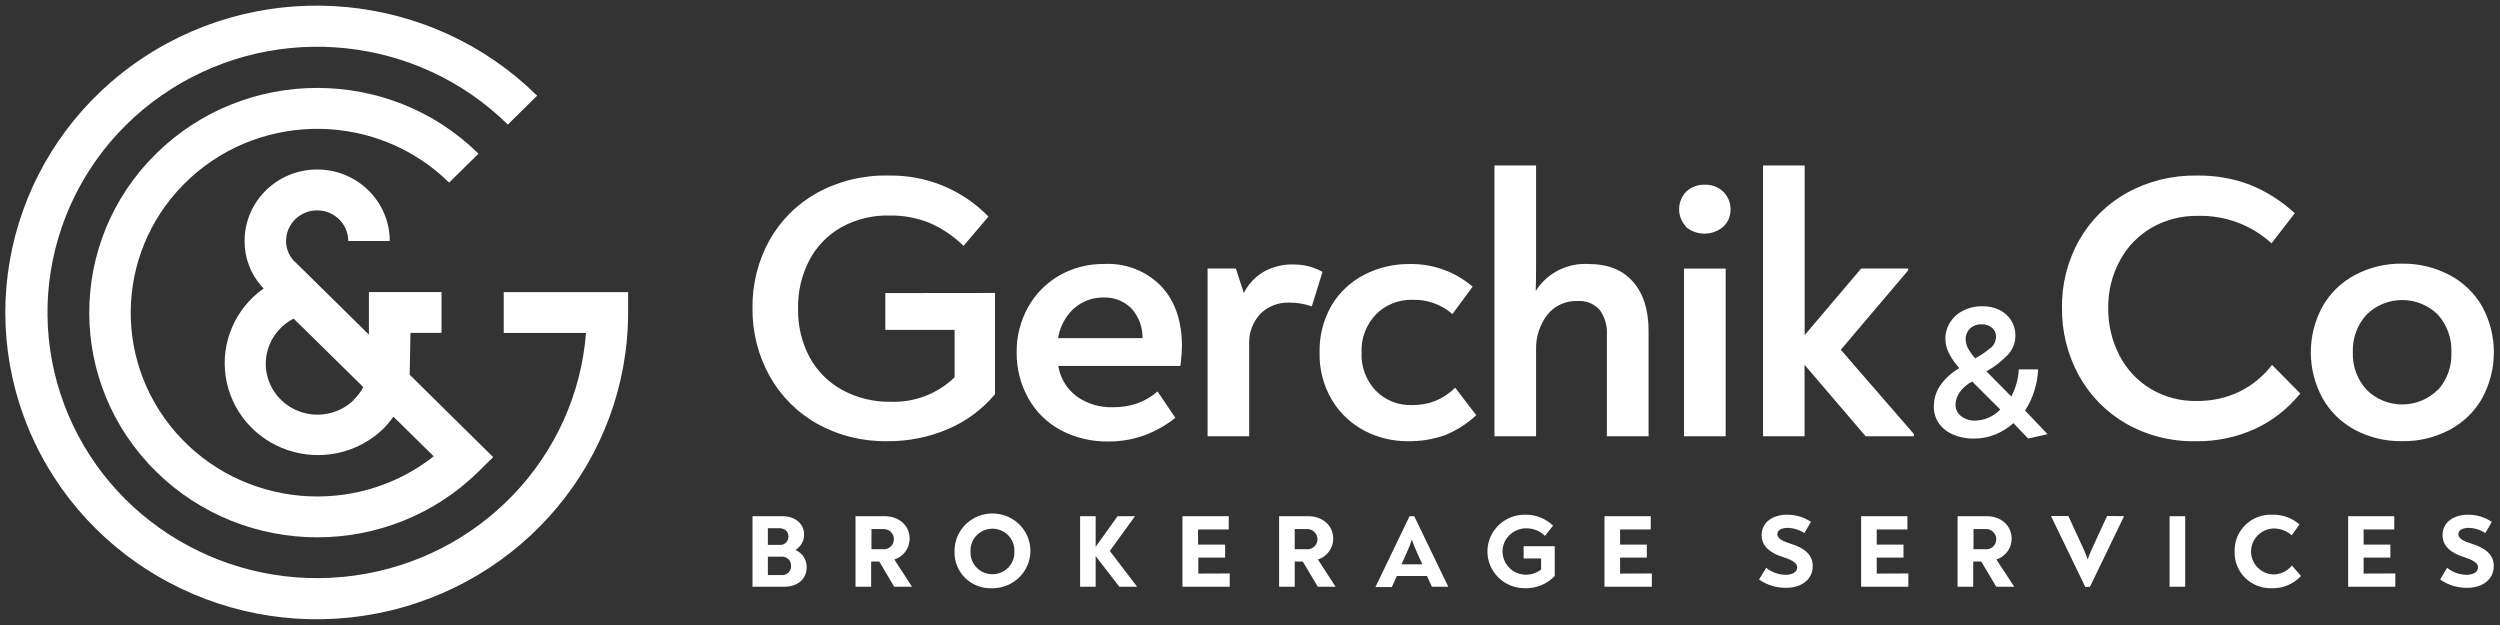
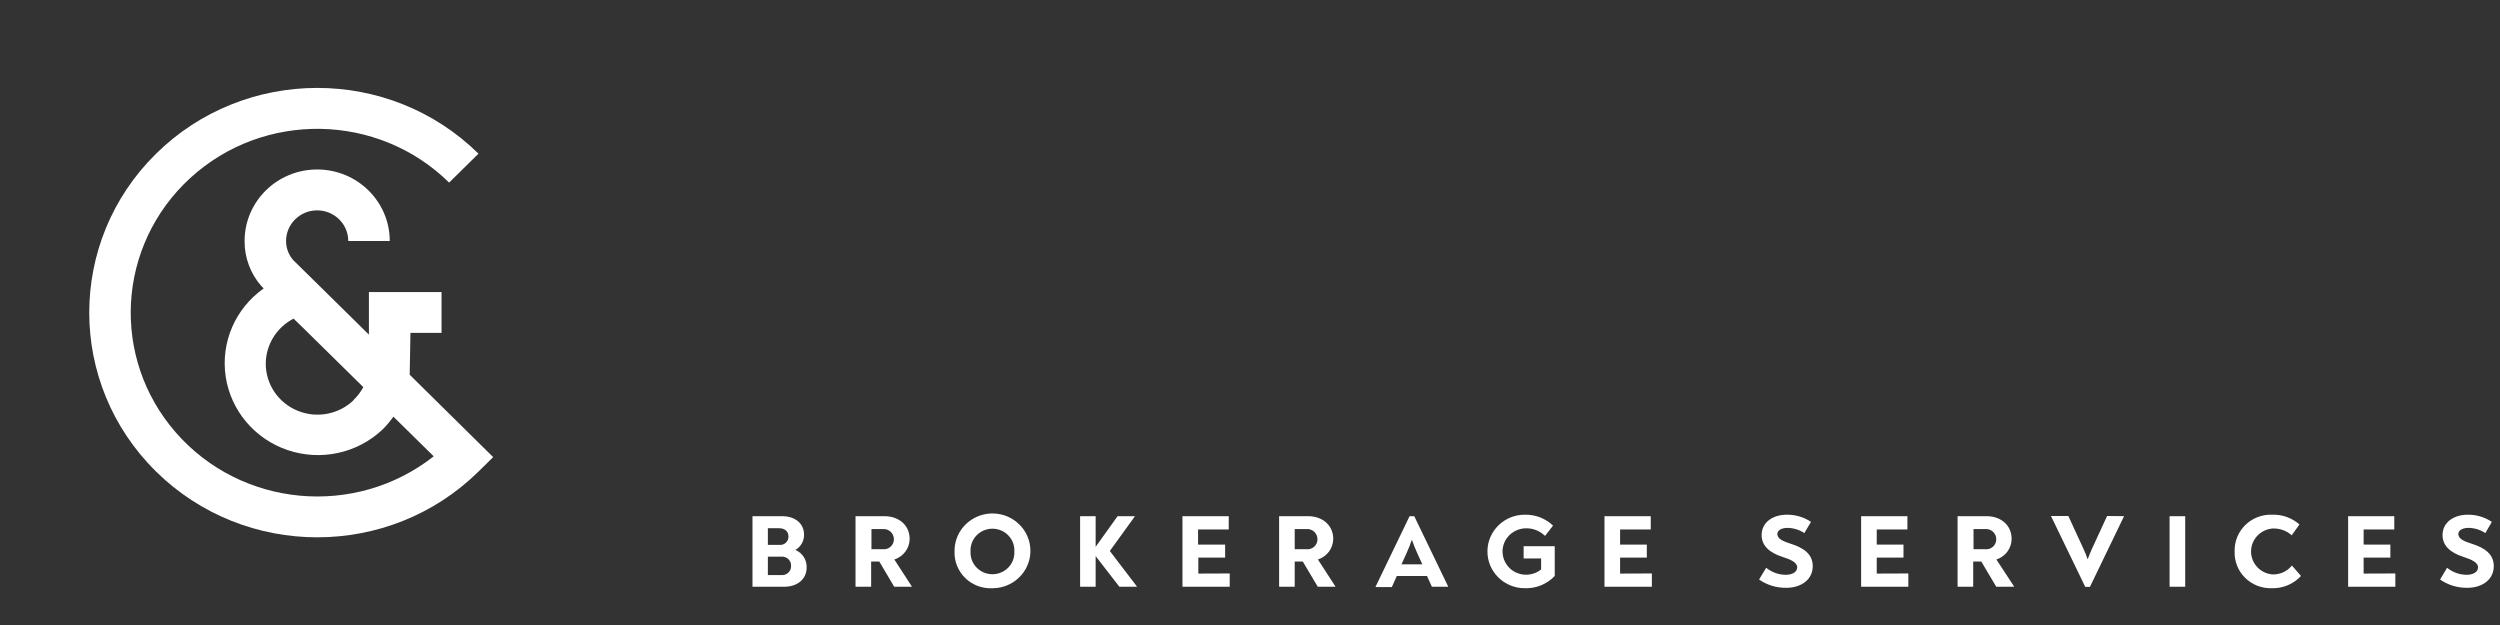
<svg xmlns="http://www.w3.org/2000/svg" width="200" height="50" viewBox="0 0 200 50">
  <rect x="0" y="0" width="200" height="50" fill="#333333" stroke="none" />
  <g fill="none" fill-rule="evenodd">
    <g fill="#FFF" fill-rule="nonzero">
      <g>
        <g>
          <g>
            <path d="M32.776 29.98l.06-3.348h2.487v-3.264h-5.81v3.402l-2.986-2.942-3.074-3.024c-.369-.425-.57-.966-.567-1.525 0-1.353 1.113-2.45 2.487-2.45s2.488 1.097 2.488 2.45h3.318c0-3.159-2.6-5.72-5.806-5.72s-5.806 2.561-5.806 5.72c-.011 1.317.46 2.593 1.329 3.594l.119.117.075.088c-2.272 1.605-3.443 4.325-3.035 7.05.408 2.723 2.326 4.994 4.97 5.884 2.645.89 5.573.25 7.587-1.66.316-.314.604-.655.86-1.019l3.225 3.172c-6.272 4.934-15.381 4.098-20.62-1.892-5.24-5.99-4.732-14.991 1.147-20.374 5.88-5.382 15.028-5.22 20.706.369l2.349-2.314c-7.127-7.016-18.675-7.013-25.798.007-7.122 7.02-7.122 18.398 0 25.418 7.123 7.02 18.671 7.022 25.798.006l1.174-1.156-6.677-6.589zM28.3 32.005c-1.19 1.151-2.965 1.487-4.503.85-1.538-.635-2.538-2.119-2.537-3.762.009-1.513.864-2.899 2.224-3.603.233.22.467.446.716.691l4.866 4.79c-.208.383-.475.732-.791 1.034h.025z" transform="translate(-100 -12402) translate(0 11563) translate(100 839)" />
            <g>
-               <path d="M40.299 23.368v3.264h6.582c-.781 9.957-8.492 18.035-18.53 19.414-10.039 1.379-19.697-4.314-23.212-13.68-3.515-9.368.063-19.882 8.597-25.269 8.535-5.387 19.724-4.193 26.89 2.869l2.344-2.31c-8.396-8.288-21.567-9.578-31.455-3.08-9.888 6.499-13.739 18.976-9.197 29.798C6.86 45.196 18.53 51.349 30.188 49.069 41.847 46.79 50.246 36.711 50.248 25v-1.632h-9.95z" transform="translate(-100 -12402) translate(0 11563) translate(100 839)" />
-             </g>
+               </g>
          </g>
          <g>
-             <path d="M19.403 10.201v8.098c-1.005 1.204-2.285 2.157-3.736 2.78-1.54.663-3.205.997-4.886.98-1.954.036-3.882-.442-5.587-1.383-1.608-.902-2.93-2.225-3.82-3.823-.927-1.669-1.4-3.545-1.374-5.446-.028-1.881.435-3.738 1.343-5.392.884-1.593 2.2-2.912 3.801-3.81C6.884 1.25 8.85.769 10.841.81c3.027-.07 5.944 1.12 8.035 3.28l-1.99 2.347c-.782-.773-1.703-1.397-2.717-1.838-1.022-.412-2.12-.613-3.224-.593-1.346-.031-2.676.296-3.85.946-1.088.619-1.972 1.533-2.548 2.632-.617 1.192-.927 2.515-.9 3.853-.033 1.364.287 2.714.93 3.922.602 1.103 1.514 2.012 2.627 2.617 1.183.635 2.514.956 3.86.932 1.904.067 3.75-.642 5.105-1.96v-3.795h-5.542v-2.941l8.776-.01zM32.697 9.662c1.107 1.18 1.661 2.784 1.661 4.813 0 .32-.04.844-.12 1.564h-9.775c.156.977.691 1.856 1.492 2.451.832.583 1.835.883 2.856.853.677.012 1.35-.094 1.99-.314.59-.215 1.135-.536 1.607-.946l1.423 2.108c-.749.595-1.588 1.068-2.488 1.402-.91.328-1.872.494-2.84.49-1.336.028-2.657-.283-3.836-.902-1.096-.59-1.999-1.476-2.602-2.554-.631-1.133-.952-2.408-.93-3.7-.014-1.245.296-2.471.9-3.564.58-1.055 1.44-1.934 2.487-2.544 1.097-.631 2.348-.955 3.617-.937 1.71-.09 3.375.56 4.558 1.78zm-6.966 1.76c-.687.633-1.139 1.475-1.283 2.392h6.751c.023-.89-.305-1.752-.915-2.407-.585-.567-1.38-.872-2.2-.843-.86-.015-1.696.291-2.338.858h-.015zM45.602 8.515l-.856 2.76c-.568-.2-1.167-.301-1.77-.3-.88-.04-1.734.288-2.354.902-.614.67-.932 1.551-.886 2.451v7.339h-3.328V8.245h2.259l.641 1.96c.354-.704.904-1.294 1.588-1.7.716-.4 1.53-.601 2.353-.583.824-.01 1.635.194 2.353.593zM48.975 21.23c-1.083-.564-1.987-1.412-2.612-2.45-.69-1.163-1.035-2.493-.995-3.839-.03-1.31.302-2.605.96-3.745.62-1.042 1.525-1.892 2.612-2.45 1.111-.574 2.348-.869 3.602-.859 1.86-.04 3.668.605 5.07 1.81l-1.617 2.195c-.88-.773-2.03-1.182-3.209-1.142-1.088-.027-2.138.392-2.9 1.157-.791.82-1.21 1.923-1.16 3.054-.057 1.133.356 2.24 1.145 3.068.751.759 1.79 1.173 2.865 1.143.648.01 1.292-.103 1.896-.334.592-.25 1.13-.607 1.587-1.054L57.9 19.98c-.72.675-1.56 1.214-2.477 1.589-.973.349-2.004.515-3.04.49-1.188.004-2.358-.28-3.408-.829zM70.448 9.314c.826.94 1.239 2.248 1.239 3.921v8.432h-3.334v-8.152c.038-.7-.165-1.39-.577-1.961-.446-.495-1.101-.756-1.771-.706-.945-.043-1.852.373-2.428 1.113-.606.803-.92 1.784-.89 2.784v6.922h-3.329V0h3.329v8.005c0 .823-.01 1.505-.03 2.044.889-1.42 2.492-2.25 4.184-2.167 1.587 0 2.78.476 3.607 1.432zM74.692 4.902c-.75-.787-.75-2.012 0-2.8.4-.377.938-.58 1.492-.558.557-.023 1.099.185 1.493.574.373.376.578.885.567 1.411.01.518-.2 1.017-.582 1.373-.863.74-2.147.74-3.01 0h.04zm-.17 3.353h3.334v13.412h-3.334V8.255zM92.91 21.485L92.91 21.667 89.055 21.667 84.164 15.951 84.164 21.667 80.846 21.667 80.846 0 84.174 0 84.174 13.574 88.697 8.245 92.453 8.245 92.453 8.397 87.065 14.745zM95.985 21.5c-.448-.196-.83-.512-1.104-.912-.248-.385-.378-.833-.374-1.289-.005-.595.168-1.178.498-1.676.402-.576.929-1.057 1.542-1.407-.33-.359-.61-.76-.83-1.191-.185-.36-.282-.755-.284-1.157-.006-.46.122-.91.368-1.3.252-.405.614-.734 1.045-.95.483-.243 1.02-.364 1.562-.353.478-.01.951.096 1.378.309.772.386 1.256 1.17 1.249 2.024.003.573-.214 1.127-.607 1.55-.5.522-1.077.968-1.712 1.323l1.99 2.014c.183-.35.327-.717.428-1.098.097-.349.154-.707.17-1.068h1.542c-.016.573-.115 1.14-.294 1.686-.168.567-.42 1.107-.746 1.603l1.801 1.892-1.557.348-1.174-1.235c-.418.379-.9.682-1.423.897-.546.227-1.134.342-1.727.338-.6.014-1.194-.105-1.74-.348zm3.85-1.96l-2.258-2.256c-.397.202-.739.497-.995.858-.213.294-.33.644-.338 1.005-.002.347.155.677.428.897.324.258.733.389 1.149.368.767-.02 1.493-.344 2.015-.897v.024zm-.77-4.942c.27-.234.422-.572.418-.926 0-.26-.114-.507-.314-.677-.228-.198-.527-.3-.83-.284-.348-.02-.688.103-.941.338-.226.22-.35.52-.343.833.001.258.064.512.184.74.159.293.354.565.582.81.447-.238.864-.526 1.244-.858v.024zM109.876 20.647c-1.592-.92-2.897-2.252-3.772-3.853-.903-1.656-1.365-3.512-1.343-5.392-.032-1.904.447-3.783 1.388-5.446.9-1.583 2.226-2.89 3.831-3.78 1.7-.929 3.619-1.4 5.562-1.367 1.438-.023 2.868.221 4.214.72 1.343.537 2.573 1.315 3.627 2.295l-1.86 2.406c-1.59-1.458-3.695-2.246-5.866-2.196-1.307-.026-2.596.302-3.727.946-1.073.626-1.95 1.532-2.532 2.618-.636 1.17-.96 2.481-.94 3.809-.017 1.31.289 2.605.89 3.774.56 1.105 1.422 2.033 2.488 2.682 1.108.664 2.385 1.004 3.681.98 1.193.02 2.375-.237 3.448-.75 1.022-.505 1.91-1.237 2.597-2.137l2.259 2.284c-.971 1.212-2.215 2.185-3.632 2.843-1.485.67-3.103 1.005-4.736.98-1.955.037-3.884-.453-5.577-1.416zM128.199 21.157c-1.09-.584-1.99-1.461-2.592-2.53-1.256-2.294-1.256-5.058 0-7.352.605-1.062 1.504-1.933 2.592-2.51 1.16-.616 2.46-.929 3.776-.907 1.32-.02 2.623.292 3.786.907 1.095.575 2.001 1.445 2.612 2.51 1.25 2.296 1.25 5.056 0 7.352-.609 1.071-1.515 1.948-2.612 2.53-1.164.613-2.467.923-3.786.902-1.316.023-2.616-.288-3.776-.902zm6.627-3.177c.745-.831 1.134-1.916 1.084-3.024.049-1.108-.34-2.192-1.084-3.025-.755-.745-1.78-1.163-2.848-1.163-1.069 0-2.094.418-2.849 1.163-.75.825-1.143 1.904-1.1 3.01-.044 1.106.35 2.186 1.1 3.01.753.749 1.779 1.17 2.849 1.17 1.07 0 2.095-.421 2.848-1.17v.03z" transform="translate(-100 -12402) translate(0 11563) translate(100 839) translate(60.199 13.235)" />
-           </g>
+             </g>
          <g>
            <path d="M4.333 4.71c0 .942-.741 1.545-1.806 1.545H0V.608h2.368c1.045 0 1.756.588 1.756 1.47.014.504-.251.975-.691 1.23.564.24.922.797.9 1.403zM1.23 2.903h.895c.196.027.394-.034.54-.166.144-.132.222-.321.212-.515 0-.402-.294-.652-.762-.652H1.23v1.333zm1.856 1.667c.006-.202-.076-.397-.225-.535-.15-.138-.353-.206-.557-.186H1.23v1.47h1.055c.212.026.424-.043.58-.188.154-.146.235-.351.22-.561zM12.746 6.23v.025h-1.408l-1.194-2.02h-.651v2.02h-1.25V.608h2.304c1.214 0 2.025.77 2.025 1.809 0 .755-.494 1.425-1.224 1.657l1.398 2.156zm-2.343-2.98c.232.03.466-.041.64-.194.175-.154.274-.374.27-.605.002-.223-.09-.437-.254-.591-.164-.154-.385-.235-.611-.223h-.93V3.25h.885zM16.164 3.431c-.02-1.213.706-2.319 1.839-2.797 1.132-.478 2.445-.235 3.324.617.878.85 1.147 2.14.68 3.264-.466 1.123-1.576 1.857-2.808 1.858-.808.041-1.597-.253-2.175-.813-.577-.56-.889-1.332-.86-2.129zm4.786 0c.035-.639-.292-1.245-.849-1.575-.556-.33-1.253-.33-1.81 0-.556.33-.883.936-.848 1.575-.035.64.292 1.246.849 1.575.556.33 1.253.33 1.81 0 .556-.33.883-.935.848-1.575zM30.746 6.221L30.746 6.255 29.353 6.255 27.453 3.804 27.453 6.255 26.209 6.255 26.209.608 27.453.608 27.453 3.059 29.209.608 30.577.608 30.577.642 28.587 3.392zM38.179 5.191L38.179 6.255 34.398 6.255 34.398.608 38.1.608 38.1 1.672 35.647 1.672 35.647 2.882 37.811 2.882 37.811 3.922 35.667 3.922 35.667 5.201zM46.632 6.23v.025h-1.408l-1.2-2.02h-.646v2.02H42.13V.608h2.304c1.214 0 2.025.77 2.025 1.809-.002.755-.495 1.423-1.224 1.657l1.398 2.156zm-2.353-2.98c.233.033.47-.036.647-.19.177-.154.277-.376.273-.609 0-.228-.096-.446-.266-.601-.17-.155-.399-.232-.63-.213h-.925V3.25h.9zM55.652 6.23v.025h-1.299l-.393-.863h-2.413l-.398.887h-1.303v-.024L52.567.608h.373l2.712 5.622zm-3.304-2.715l-.428.946h1.667l-.428-.946c-.134-.314-.268-.608-.408-1.025-.116.348-.25.69-.403 1.025zM64.18 3.01v2.382c-.624.658-1.506 1.016-2.419.98-1.648-.01-2.976-1.336-2.965-2.96.011-1.625 1.356-2.933 3.005-2.922.836-.016 1.644.299 2.244.873l-.642.823c-.408-.402-.965-.622-1.542-.608-.828.012-1.552.555-1.783 1.338-.232.783.082 1.624.774 2.072.692.449 1.6.4 2.238-.12V3.99h-1.398v-.98h2.487zM71.95 5.191L71.95 6.255 68.159 6.255 68.159.608 71.861.608 71.861 1.672 69.408 1.672 69.408 2.882 71.547 2.882 71.547 3.922 69.408 3.922 69.408 5.201zM80.527 5.676l.568-.94c.44.358.99.557 1.562.563.497 0 .92-.206.92-.598s-.522-.627-1.15-.828c-1.029-.32-1.696-.883-1.696-1.746 0-1.049.92-1.637 2.025-1.637.686-.006 1.358.194 1.926.574l-.533.897c-.397-.264-.864-.408-1.343-.417-.463 0-.816.181-.816.49 0 .417.537.608 1.07.78 1.035.323 1.76.833 1.76 1.789 0 1.078-.92 1.735-2.114 1.735-.779.013-1.542-.218-2.179-.662zM92.468 5.191L92.468 6.255 88.692 6.255 88.692.608 92.393.608 92.393 1.672 89.94 1.672 89.94 2.882 92.08 2.882 92.08 3.922 89.94 3.922 89.94 5.201zM100.925 6.23v.025h-1.423l-1.199-2.02h-.646v2.02h-1.249V.608h2.303c1.214 0 2.02.77 2.02 1.809.001.754-.49 1.423-1.219 1.657l1.413 2.156zm-2.343-2.98c.234.033.47-.036.647-.19.178-.154.277-.376.273-.609.001-.228-.095-.446-.265-.601-.17-.155-.4-.232-.63-.213h-.925V3.25h.9zM109.726.608l-2.731 5.657h-.373L103.89.618V.593h1.378l1.229 2.667c.12.262.226.53.318.804.104-.29.224-.574.328-.814l1.224-2.657 1.358.015zM113.368.608L114.617.608 114.617 6.255 113.368 6.255zM118.572 3.431c-.025-.792.285-1.56.857-2.118.572-.558 1.354-.856 2.158-.823.798-.023 1.574.256 2.17.78l-.618.867c-.408-.362-.942-.557-1.492-.544-.98.057-1.748.849-1.762 1.816-.013.966.734 1.778 1.712 1.86.604.02 1.181-.244 1.557-.71l.727.833c-.599.648-1.455 1.007-2.344.98-.797.024-1.568-.279-2.13-.836-.562-.558-.864-1.32-.835-2.105zM131.428 5.191L131.428 6.255 127.652 6.255 127.652.608 131.343.608 131.343 1.672 128.891 1.672 128.891 2.882 131.03 2.882 131.03 3.922 128.891 3.922 128.891 5.201zM135.01 5.676l.557-.94c.44.358.991.557 1.562.563.498 0 .916-.206.916-.598s-.523-.627-1.145-.828c-1.03-.32-1.696-.883-1.696-1.746 0-1.049.92-1.637 2.025-1.637.684-.006 1.355.194 1.92.574l-.522.897c-.396-.264-.86-.41-1.338-.417-.463 0-.821.181-.821.49 0 .417.542.608 1.074.78 1.035.323 1.761.833 1.761 1.789 0 1.078-.92 1.735-2.114 1.735-.78.013-1.543-.218-2.179-.662z" transform="translate(-100 -12402) translate(0 11563) translate(100 839) translate(60.199 40.686)" />
          </g>
        </g>
      </g>
    </g>
  </g>
</svg>